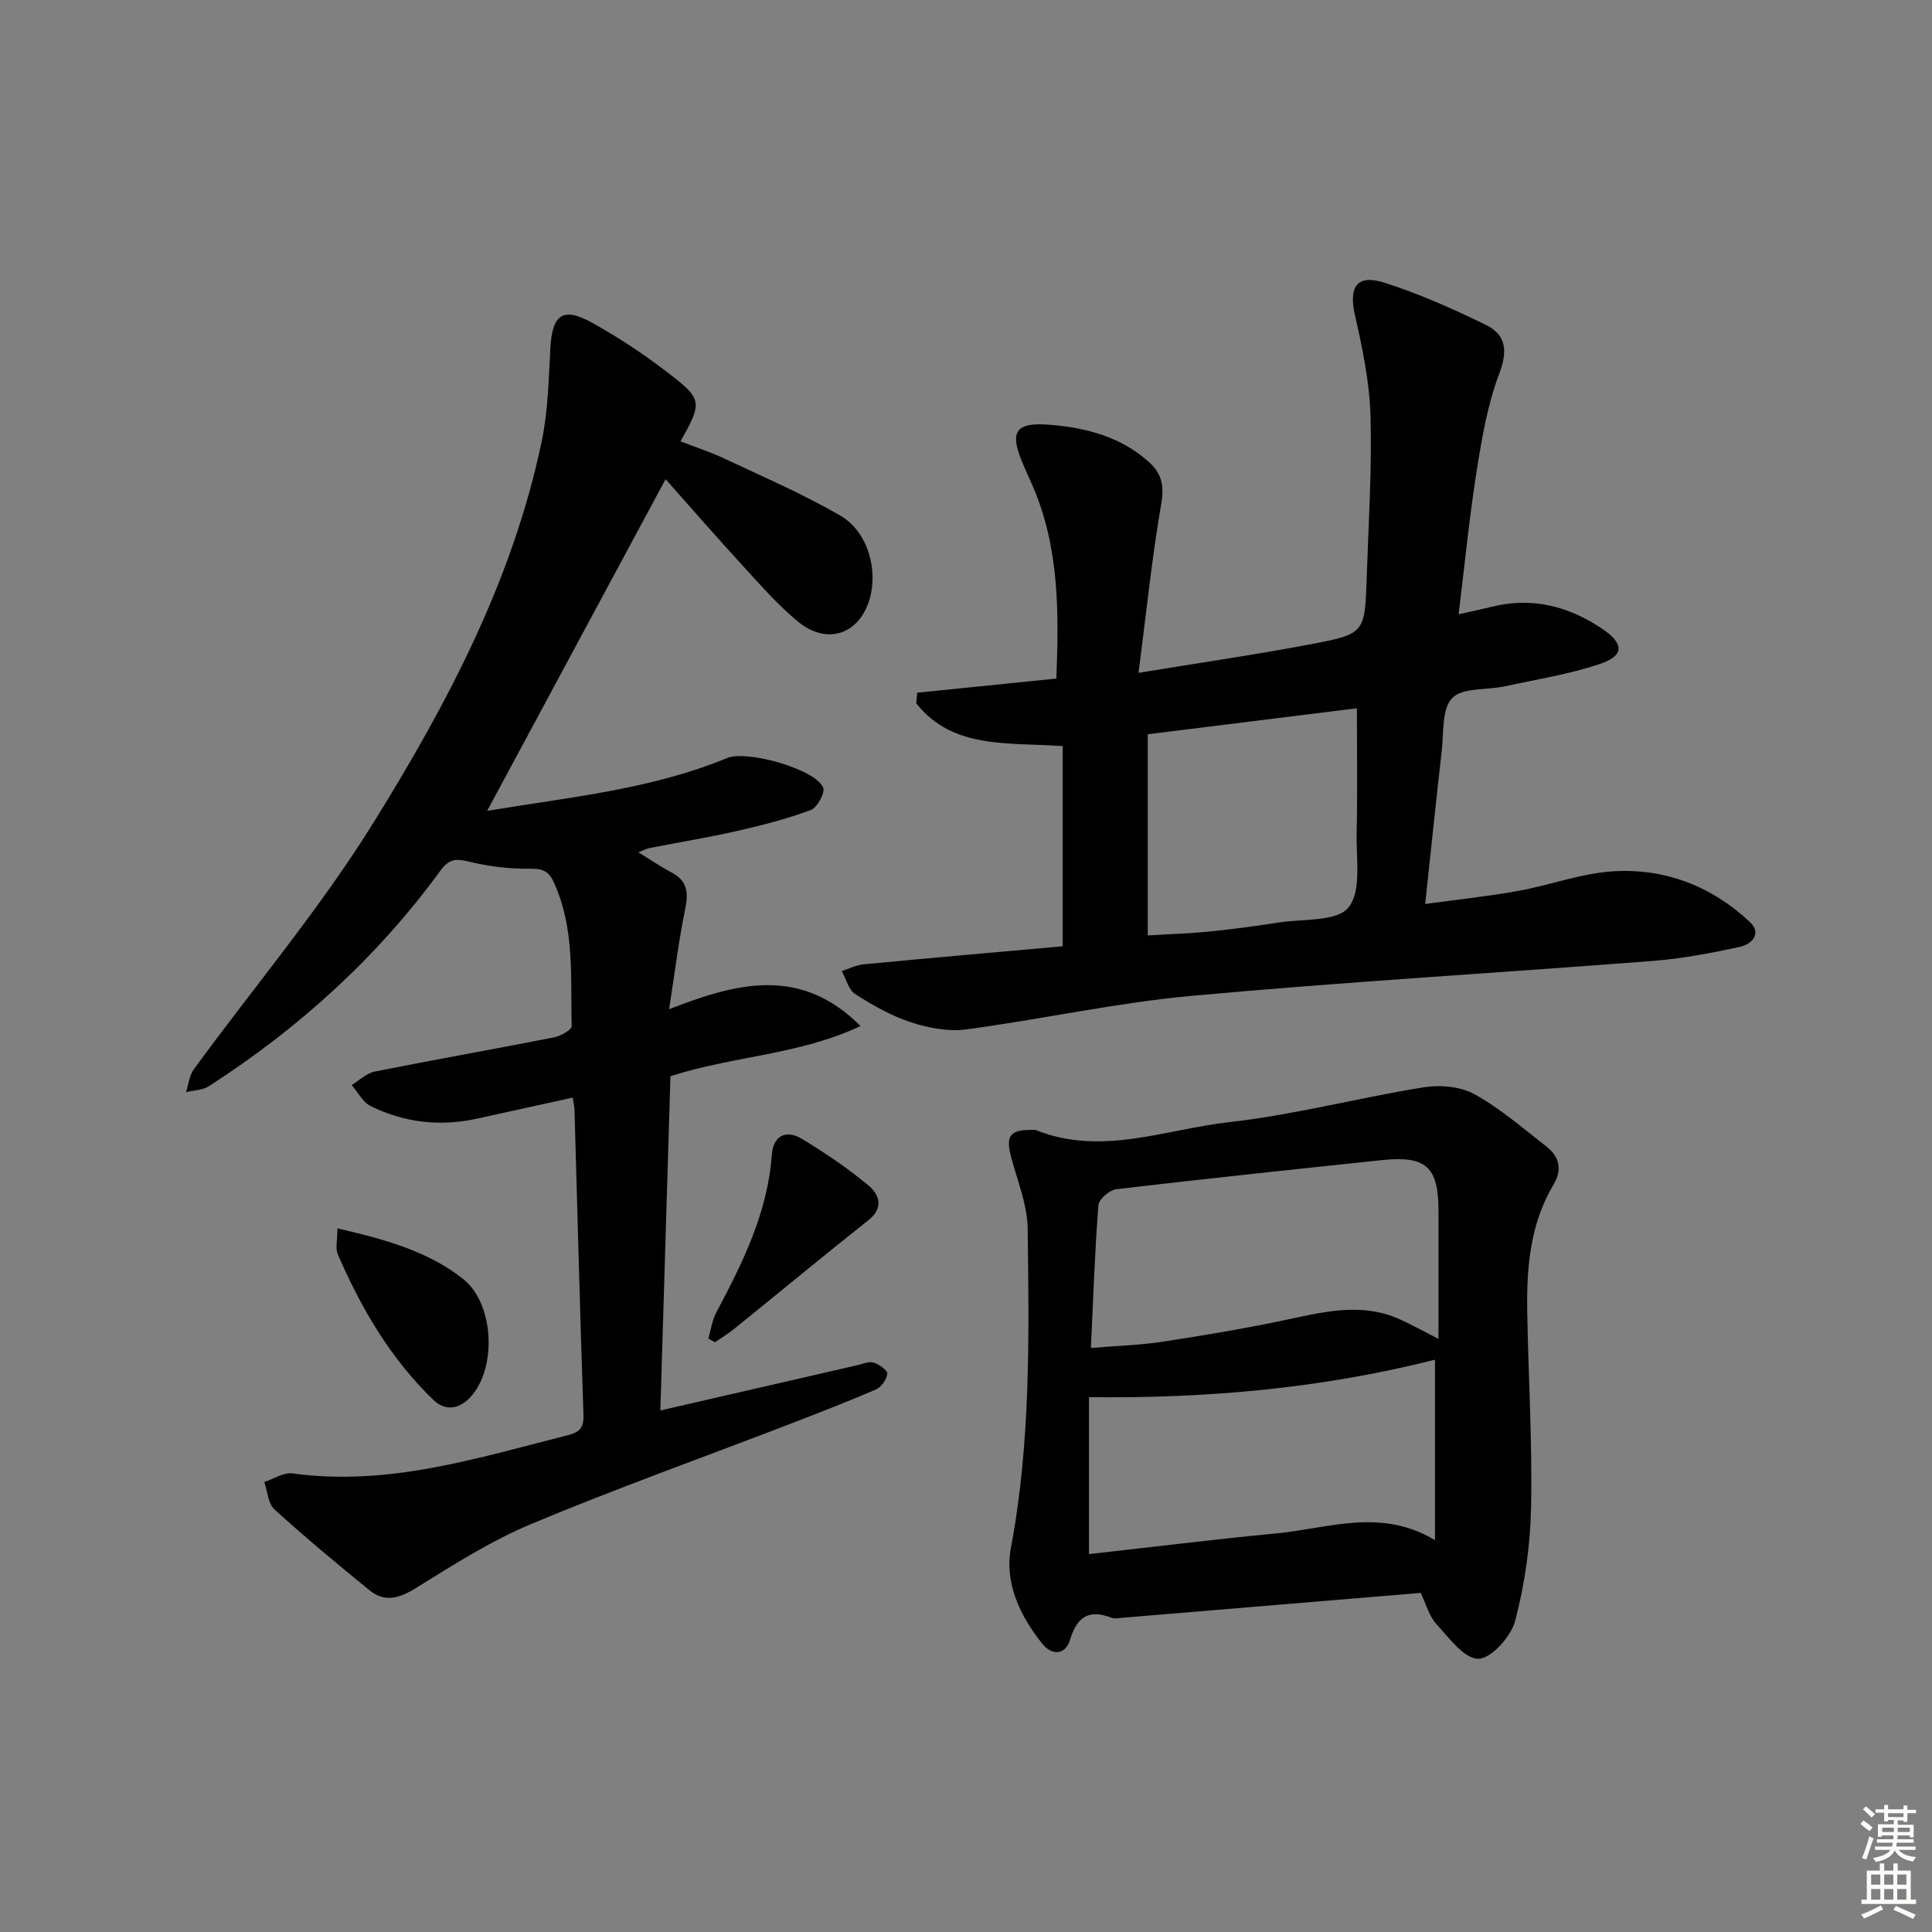
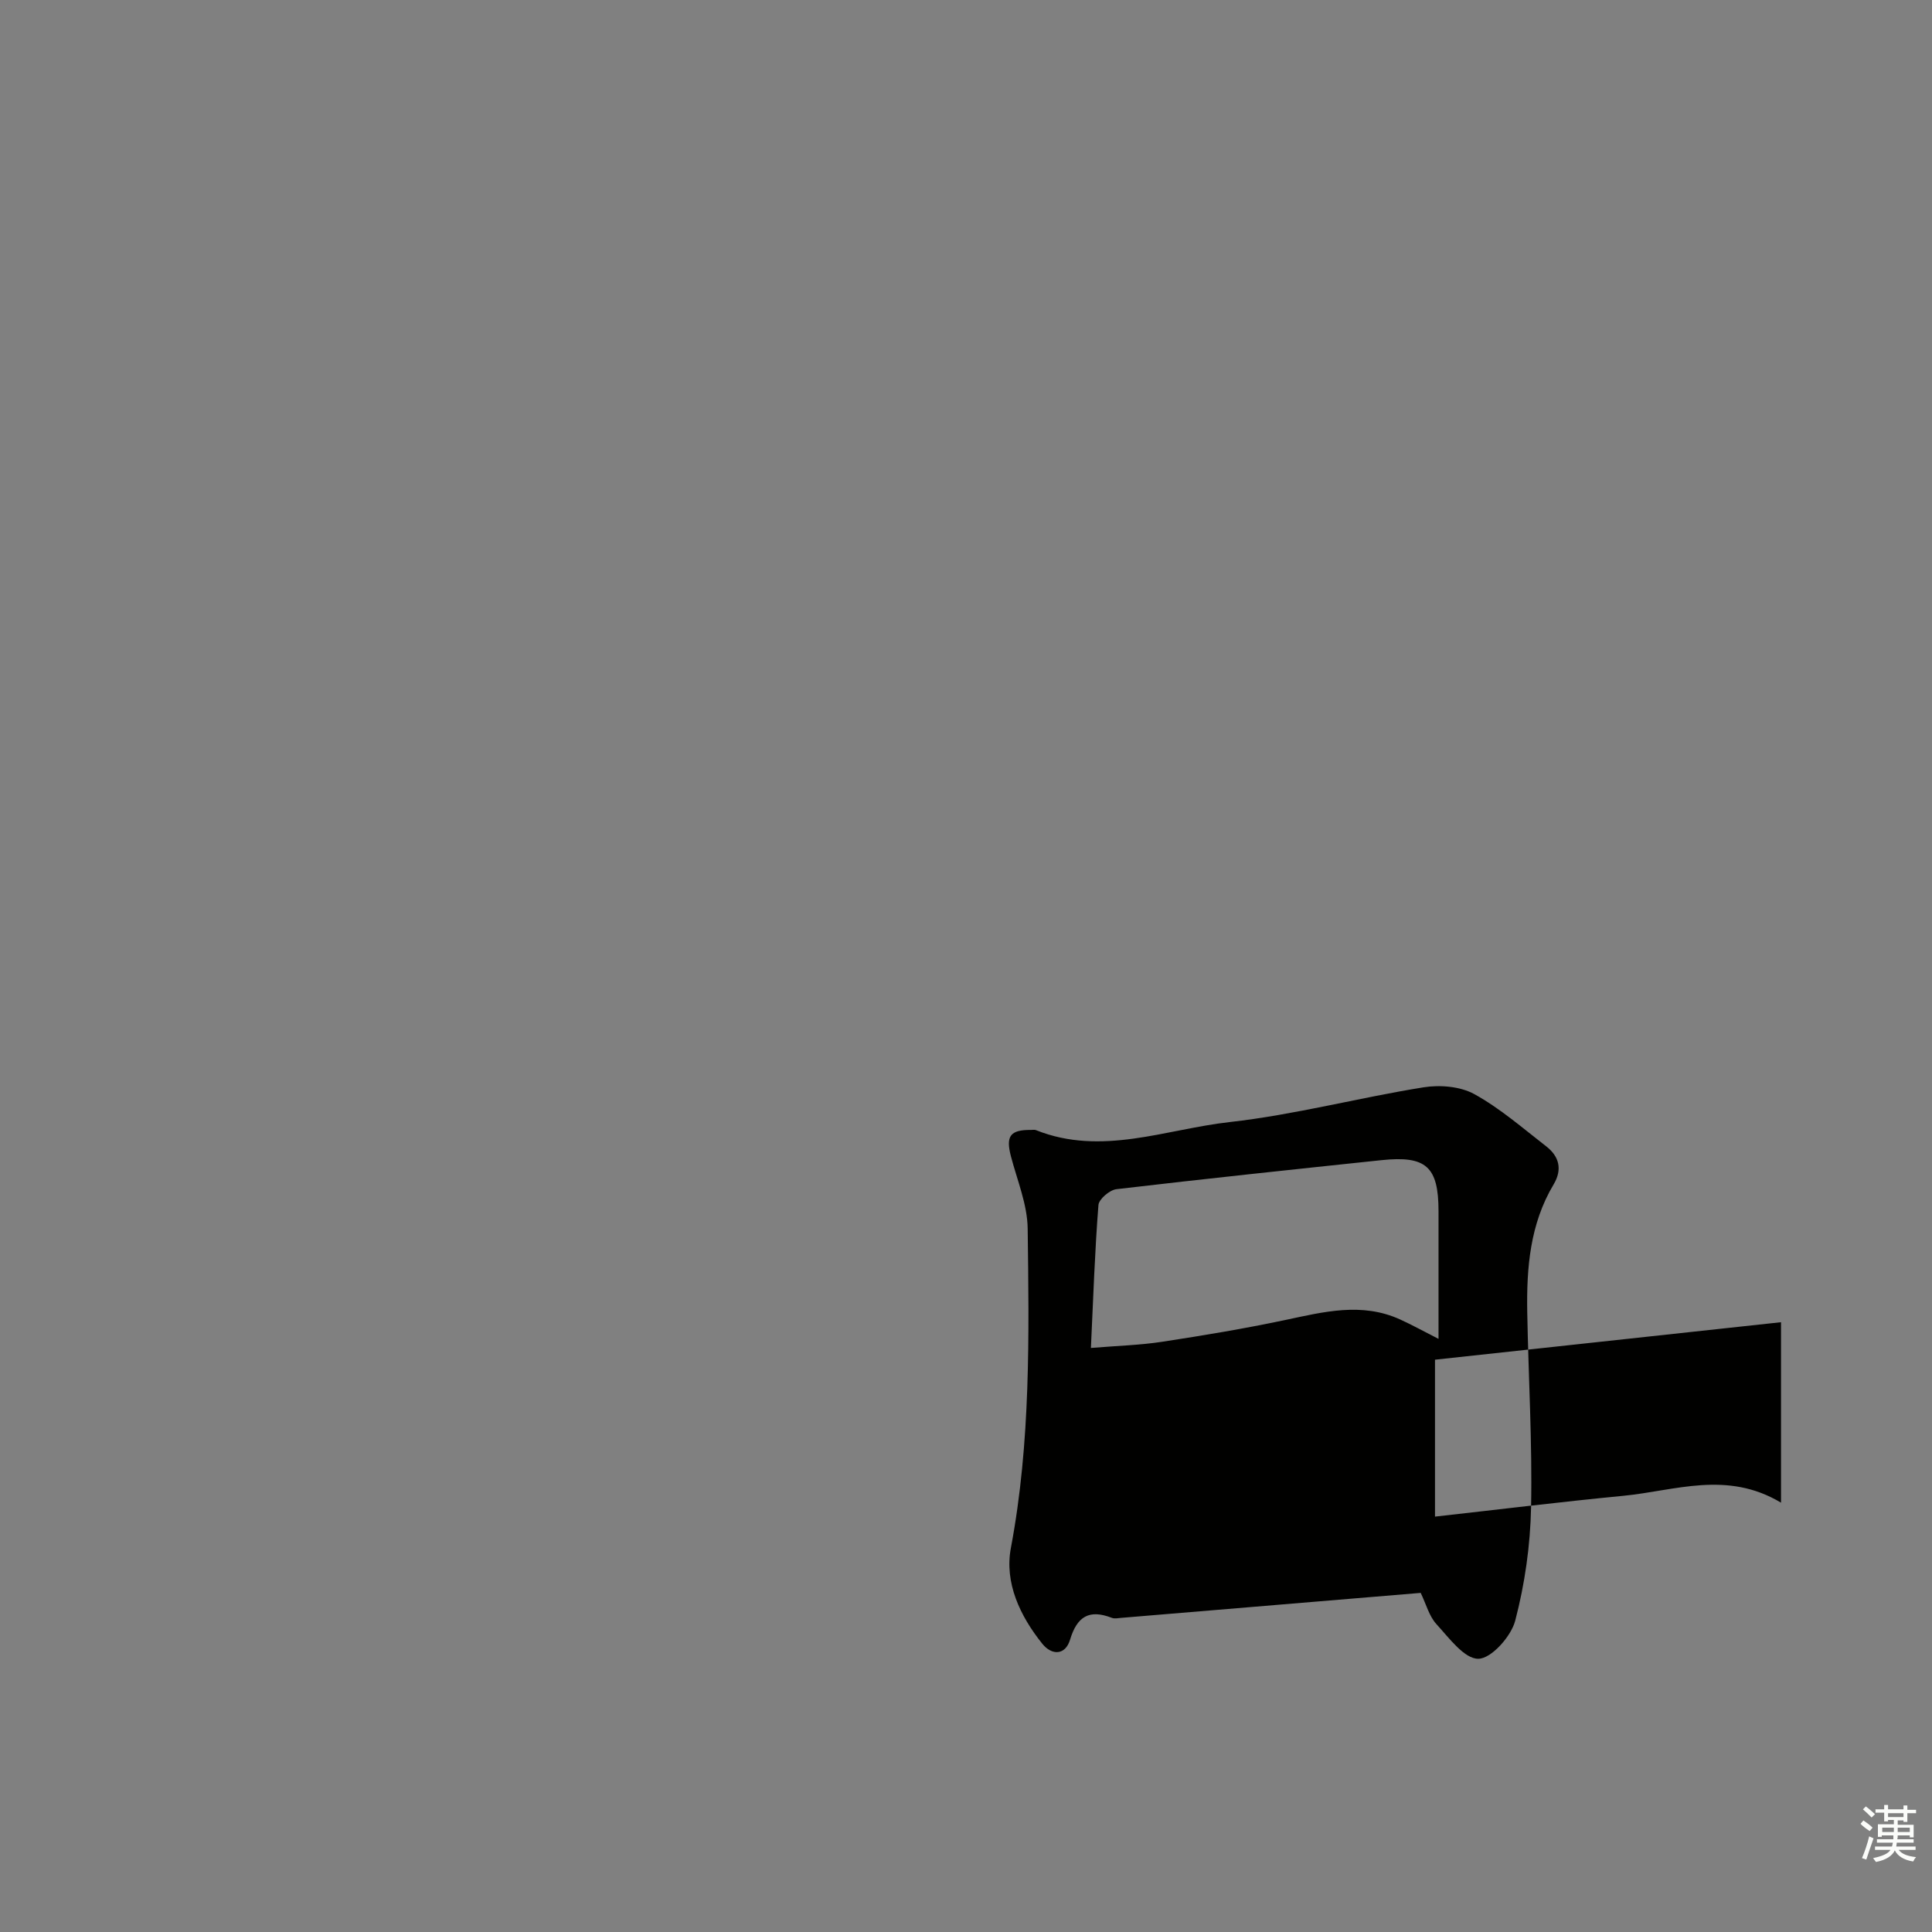
<svg xmlns="http://www.w3.org/2000/svg" enable-background="new 0 0 400 400" viewBox="0 0 400 400">
  <rect x="0" y="0" width="400" height="400" fill="#808080" stroke="none" />
  <g fill="#010100">
-     <path d="m118.57 227.25c-7.01 1.54-13.47 2.97-19.94 4.38-7.58 1.65-14.94.78-21.86-2.61-1.64-.8-2.66-2.88-3.96-4.37 1.58-.96 3.06-2.45 4.76-2.79 12.35-2.47 24.76-4.65 37.13-7.08 1.38-.27 3.68-1.57 3.66-2.34-.26-10.06.69-20.29-3.74-29.85-1.07-2.32-2.39-2.77-4.96-2.73-4.24.05-8.58-.49-12.71-1.5-2.69-.66-4.07-.43-5.76 1.89-13.1 17.96-29.3 32.63-47.95 44.64-1.3.84-3.14.84-4.73 1.23.52-1.59.68-3.45 1.62-4.74 12.45-17.04 26.16-33.27 37.25-51.15 15.23-24.54 28.81-50.2 34.79-78.94 1.31-6.28 1.42-12.83 1.78-19.27.39-6.88 2.56-8.58 8.64-5.2 6.07 3.37 11.9 7.31 17.34 11.63 5.41 4.3 5.21 5.41.96 12.93 3.08 1.2 6.17 2.19 9.08 3.56 8.07 3.81 16.31 7.34 24.01 11.81 5.81 3.37 7.96 11.55 5.92 17.74-2.29 6.95-8.79 9.05-14.69 4.2-4.22-3.46-7.85-7.67-11.56-11.71-5.38-5.86-10.6-11.87-15.85-17.77-12.38 23.02-24.53 45.61-36.94 68.67 16.99-2.83 33.86-4.41 49.68-10.94 4.1-1.69 18.23 2.28 19.88 6.1.46 1.06-1.22 4.17-2.54 4.66-4.94 1.84-10.1 3.17-15.26 4.34-5.99 1.36-12.06 2.35-18.09 3.53-.64.13-1.25.46-2.37.89 2.47 1.51 4.6 2.98 6.87 4.17 3.28 1.72 3.53 4.15 2.84 7.53-1.32 6.39-2.11 12.89-3.34 20.79 14.33-5.61 27.27-8.85 39.64 3.48-12.81 6.02-26.16 6.14-39.36 10.39-.68 22.59-1.38 45.62-2.09 69.2 14.07-3.24 27.44-6.32 40.81-9.38 1.12-.26 2.39-.82 3.37-.52 1.13.35 2.88 1.61 2.8 2.3-.13 1.19-1.24 2.78-2.34 3.25-6.09 2.63-12.29 5.02-18.49 7.41-17.67 6.8-35.51 13.17-52.97 20.48-8.36 3.5-16.15 8.5-23.9 13.29-3.42 2.11-6.39 2.93-9.52.38-6.67-5.43-13.3-10.94-19.66-16.72-1.33-1.21-1.43-3.75-2.1-5.68 1.95-.63 4.02-2.04 5.85-1.78 19.7 2.73 38.14-3.14 56.78-7.85 2.53-.64 3.54-1.4 3.45-4.23-.72-21.11-1.25-42.22-1.86-63.34-.05-.63-.21-1.27-.37-2.38z" />
-     <path d="m220.02 195.92c0-14.21 0-27.64 0-41.44-11.13-.84-22.68.77-30.32-8.86.06-.73.13-1.47.19-2.2 9.44-.96 18.89-1.92 28.82-2.93.52-13.69.64-27.22-5-40.09-.67-1.52-1.37-3.03-2.01-4.57-2.72-6.45-1.51-8.46 5.62-7.89 7.51.6 14.78 2.48 20.6 7.76 2.48 2.25 3.17 4.73 2.53 8.43-1.94 11.2-3.09 22.54-4.73 35.18 13.11-2.16 24.51-3.81 35.82-5.96 11.03-2.1 11.04-2.32 11.42-13.77.37-11.14 1.1-22.3.79-33.43-.2-7.02-1.67-14.07-3.23-20.95-1.31-5.82.39-8.49 6.12-6.67 7.2 2.29 14.19 5.41 21 8.74 4.12 2.01 4.58 5.28 2.79 10.02-2.44 6.41-3.62 13.38-4.7 20.21-1.53 9.63-2.47 19.36-3.74 29.68 2.65-.6 4.69-1.01 6.71-1.52 8.45-2.15 16.15-.16 23.14 4.61 4.48 3.06 4.42 5.51-.62 7.2-6.38 2.15-13.14 3.21-19.76 4.64-3.69.8-8.65.21-10.8 2.42-2.17 2.24-1.73 7.14-2.16 10.91-1.18 10.23-2.22 20.48-3.43 31.72 6.6-.91 12.93-1.57 19.18-2.69 6.68-1.2 13.24-3.71 19.94-4.09 10.63-.6 20.26 3.14 28.1 10.51 2.6 2.45.27 4.63-2.05 5.14-5.95 1.3-11.99 2.45-18.05 2.92-31.82 2.48-63.69 4.32-95.47 7.23-15.65 1.43-31.11 4.87-46.72 6.95-3.7.49-7.82-.31-11.43-1.49-4.05-1.32-7.89-3.51-11.5-5.82-1.38-.88-1.88-3.14-2.79-4.77 1.5-.48 2.97-1.25 4.51-1.39 13.75-1.32 27.47-2.52 41.23-3.74zm17.61-2.25c4.57-.28 8.7-.4 12.79-.81 4.78-.48 9.55-1.12 14.3-1.86 5.02-.79 12.04-.13 14.47-3.12 2.74-3.37 1.57-10.11 1.69-15.39.19-8.58.05-17.17.05-25.85-14.21 1.77-28.88 3.59-43.3 5.38z" />
-     <path d="m294.14 329.79c-20.95 1.75-41.46 3.47-61.98 5.17-.66.06-1.41.22-1.99-.01-4.67-1.81-7.18-.28-8.63 4.54-.97 3.23-3.77 3.3-5.76.81-4.61-5.75-7.84-12.61-6.49-19.8 4.13-21.93 3.76-44.02 3.48-66.11-.06-5-2.16-10-3.46-14.95-1.11-4.23-.19-5.54 4.18-5.5.33 0 .7-.08.99.04 13.6 5.44 26.86-.19 40.12-1.67 13.47-1.51 26.7-5.04 40.12-7.19 3.39-.55 7.61-.2 10.53 1.41 5.33 2.94 10.03 7.05 14.88 10.81 2.69 2.09 3.38 4.78 1.53 7.88-4.89 8.19-5.62 17.26-5.46 26.47.24 13.46 1.06 26.94.79 40.39-.15 7.86-1.29 15.86-3.28 23.46-.85 3.27-4.95 7.86-7.63 7.89-2.9.04-6.08-4.33-8.69-7.18-1.5-1.64-2.11-4.09-3.25-6.46zm-68.28-50.71c5.54-.46 10.19-.58 14.75-1.28 8.51-1.3 17.02-2.72 25.45-4.5 7.98-1.69 15.87-3.74 23.82-.12 2.49 1.13 4.89 2.47 7.95 4.02 0-9.27.01-17.87 0-26.47-.01-9.19-2.56-11.51-11.83-10.53-18.3 1.93-36.6 3.86-54.87 6.01-1.4.17-3.61 2.06-3.71 3.28-.75 9.57-1.07 19.17-1.56 29.59zm71.24 2.43c-23.17 5.86-46.72 8.05-71.64 7.76v32.49c12.72-1.42 25.84-3.04 39-4.31 10.65-1.03 21.42-5.31 32.64 1.42 0-12.8 0-24.86 0-37.36z" />
-     <path d="m69.86 254.32c9.86 2.27 18.7 4.72 25.98 10.44 6.26 4.92 7.05 17.55 2.11 23.85-2.29 2.92-5.45 3.9-8.22 1.23-8.85-8.53-14.96-18.97-19.8-30.17-.52-1.22-.07-2.86-.07-5.35z" />
-     <path d="m146.66 277.14c.53-1.81.77-3.77 1.64-5.4 5.46-10.3 10.62-20.66 11.49-32.6.29-3.97 2.88-5.38 6.27-3.33 4.78 2.9 9.47 6.06 13.75 9.63 2.13 1.78 3.31 4.54.04 7.14-9.36 7.43-18.56 15.04-27.85 22.55-1.25 1.01-2.65 1.85-3.98 2.77-.46-.25-.91-.5-1.36-.76z" />
+     <path d="m294.14 329.79c-20.95 1.75-41.46 3.47-61.98 5.17-.66.06-1.41.22-1.99-.01-4.67-1.81-7.18-.28-8.63 4.54-.97 3.23-3.77 3.3-5.76.81-4.61-5.75-7.84-12.61-6.49-19.8 4.13-21.93 3.76-44.02 3.48-66.11-.06-5-2.16-10-3.46-14.95-1.11-4.23-.19-5.54 4.18-5.5.33 0 .7-.08.99.04 13.6 5.44 26.86-.19 40.12-1.67 13.47-1.51 26.7-5.04 40.12-7.19 3.39-.55 7.61-.2 10.53 1.41 5.33 2.94 10.03 7.05 14.88 10.81 2.69 2.09 3.38 4.78 1.53 7.88-4.89 8.19-5.62 17.26-5.46 26.47.24 13.46 1.06 26.94.79 40.39-.15 7.86-1.29 15.86-3.28 23.46-.85 3.27-4.95 7.86-7.63 7.89-2.9.04-6.08-4.33-8.69-7.18-1.5-1.64-2.11-4.09-3.25-6.46zm-68.28-50.71c5.54-.46 10.19-.58 14.75-1.28 8.51-1.3 17.02-2.72 25.45-4.5 7.98-1.69 15.87-3.74 23.82-.12 2.49 1.13 4.89 2.47 7.95 4.02 0-9.27.01-17.87 0-26.47-.01-9.19-2.56-11.51-11.83-10.53-18.3 1.93-36.6 3.86-54.87 6.01-1.4.17-3.61 2.06-3.71 3.28-.75 9.57-1.07 19.17-1.56 29.59zm71.24 2.43v32.49c12.72-1.42 25.84-3.04 39-4.31 10.65-1.03 21.42-5.31 32.64 1.42 0-12.8 0-24.86 0-37.36z" />
  </g>
  <path d="m385.2 377.6.6-.7c.6.4 1.3.9 1.9 1.5l-.6.7c-.8-.5-1.4-1-1.9-1.5zm.3 7.1c.6-1.4 1.1-2.9 1.5-4.5.3.1.6.3.9.4-.5 1.4-1 2.9-1.5 4.4zm.2-10.1.6-.6c.7.5 1.3 1.1 1.9 1.6l-.7.7c-.6-.6-1.2-1.2-1.8-1.7zm8.4-.8h.8v.9h1.8v.7h-1.8v1.8h-.8v-.3h-1.2v.9h3.3v2.6h-.8v-.4h-2.5c0 .3 0 .6-.1.8h3.4v.7h-3.5c0 .3-.1.6-.1.8h4v.7h-3.5c.7.9 1.9 1.3 3.6 1.5-.2.2-.4.5-.6.9-1.9-.3-3.2-1.1-3.8-2.3-.5 1.1-1.8 2-3.9 2.4-.2-.3-.4-.5-.6-.8 1.9-.4 3.1-.9 3.6-1.7h-3.2v-.7h3.5c.1-.2.1-.5.2-.8h-3.3v-.7h3.4c0-.2 0-.5 0-.8h-2.4v.3h-.8v-2.6h3.3v-.9h-1.2v.3h-.8v-1.8h-1.8v-.7h1.8v-.9h.8v.9h3.2zm-4.4 5.5h2.4c0-.3 0-.6 0-.9h-2.4zm1.2-3.1h3.2v-.8h-3.2zm4.4 2.2h-2.4v.9h2.5v-.9z" fill="#fbfcfa" />
-   <path d="m389.2 385.8h.9v1.5h1.9v-1.5h.9v1.5h2.7v6h1.1v.9h-11.3v-.9h1.1v-6h2.7zm.2 8.7.5.8c-1.2.6-2.5 1.3-4 1.9-.2-.3-.3-.6-.6-.8 1.6-.6 3-1.3 4.1-1.9zm-2-4.3h1.9v-2.1h-1.9zm0 3.1h1.9v-2.2h-1.9zm2.7-3.1h1.9v-2.1h-1.9zm0 3.1h1.9v-2.2h-1.9zm2.4 1.3c1.4.6 2.7 1.2 4.1 1.8l-.5.9c-1.5-.7-2.8-1.4-4.1-1.9zm2.2-6.5h-1.9v2.1h1.9zm-1.9 5.2h1.9v-2.2h-1.9z" fill="#fbfcfa" />
</svg>